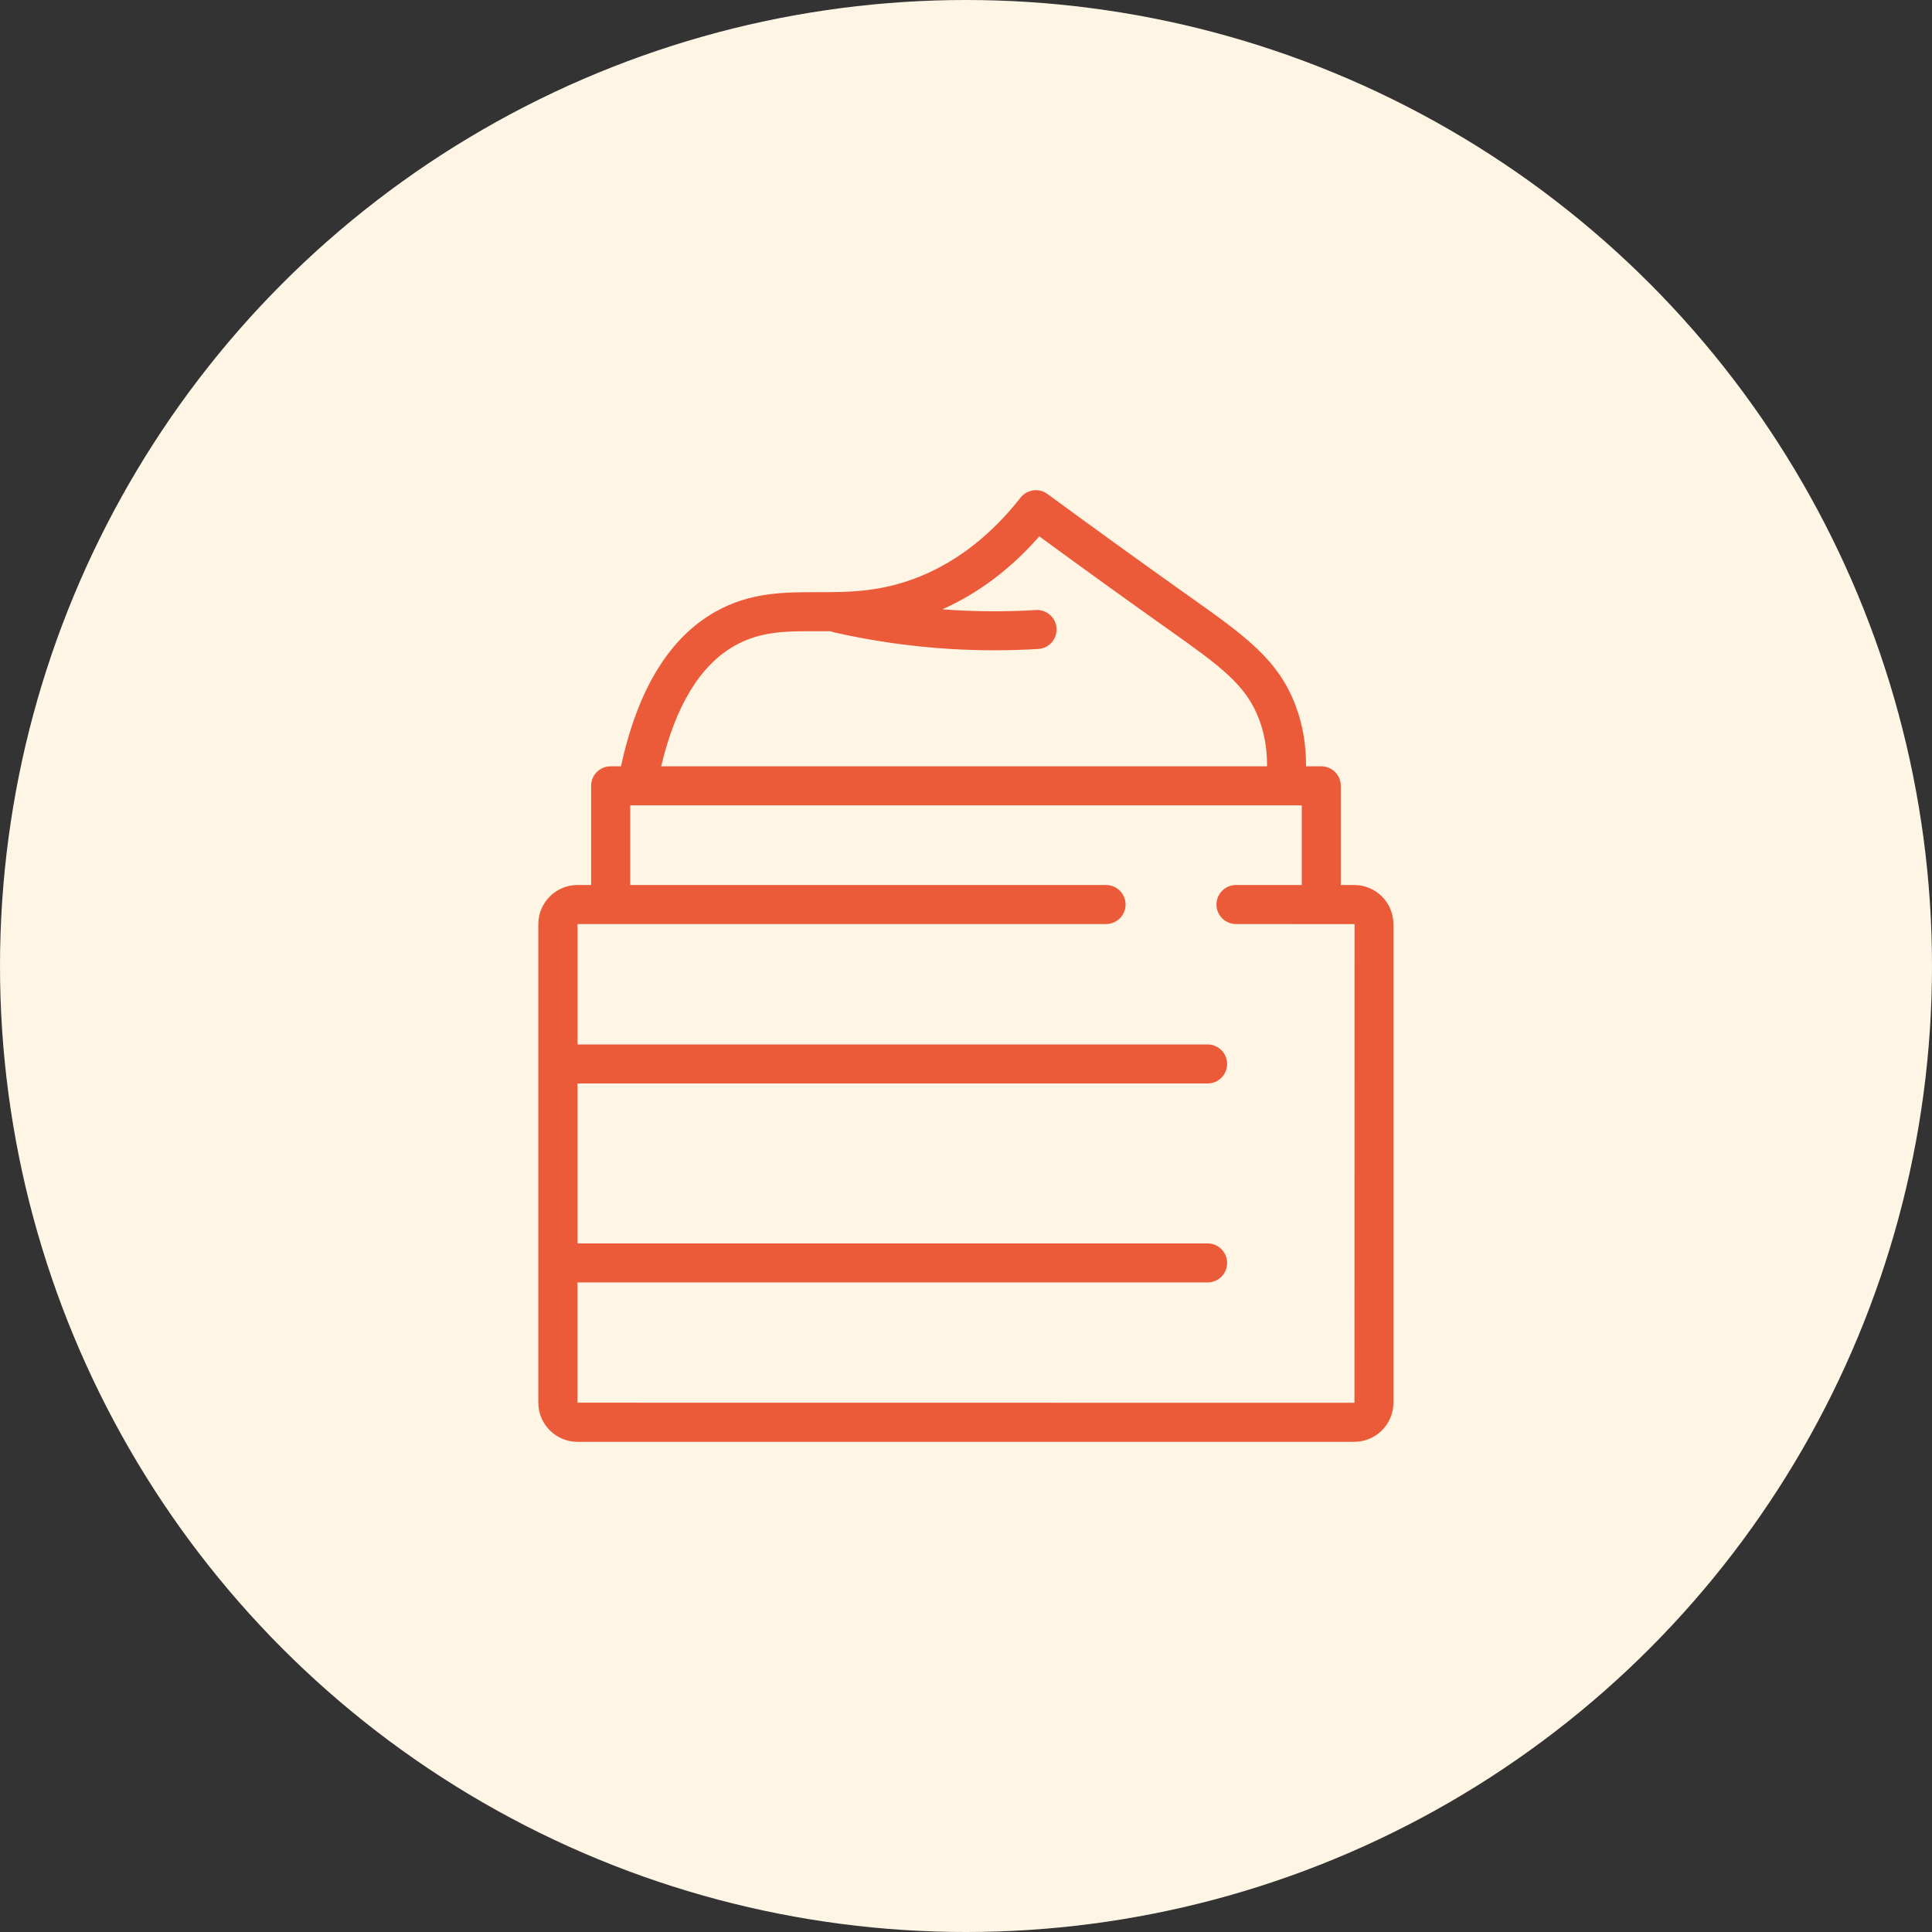
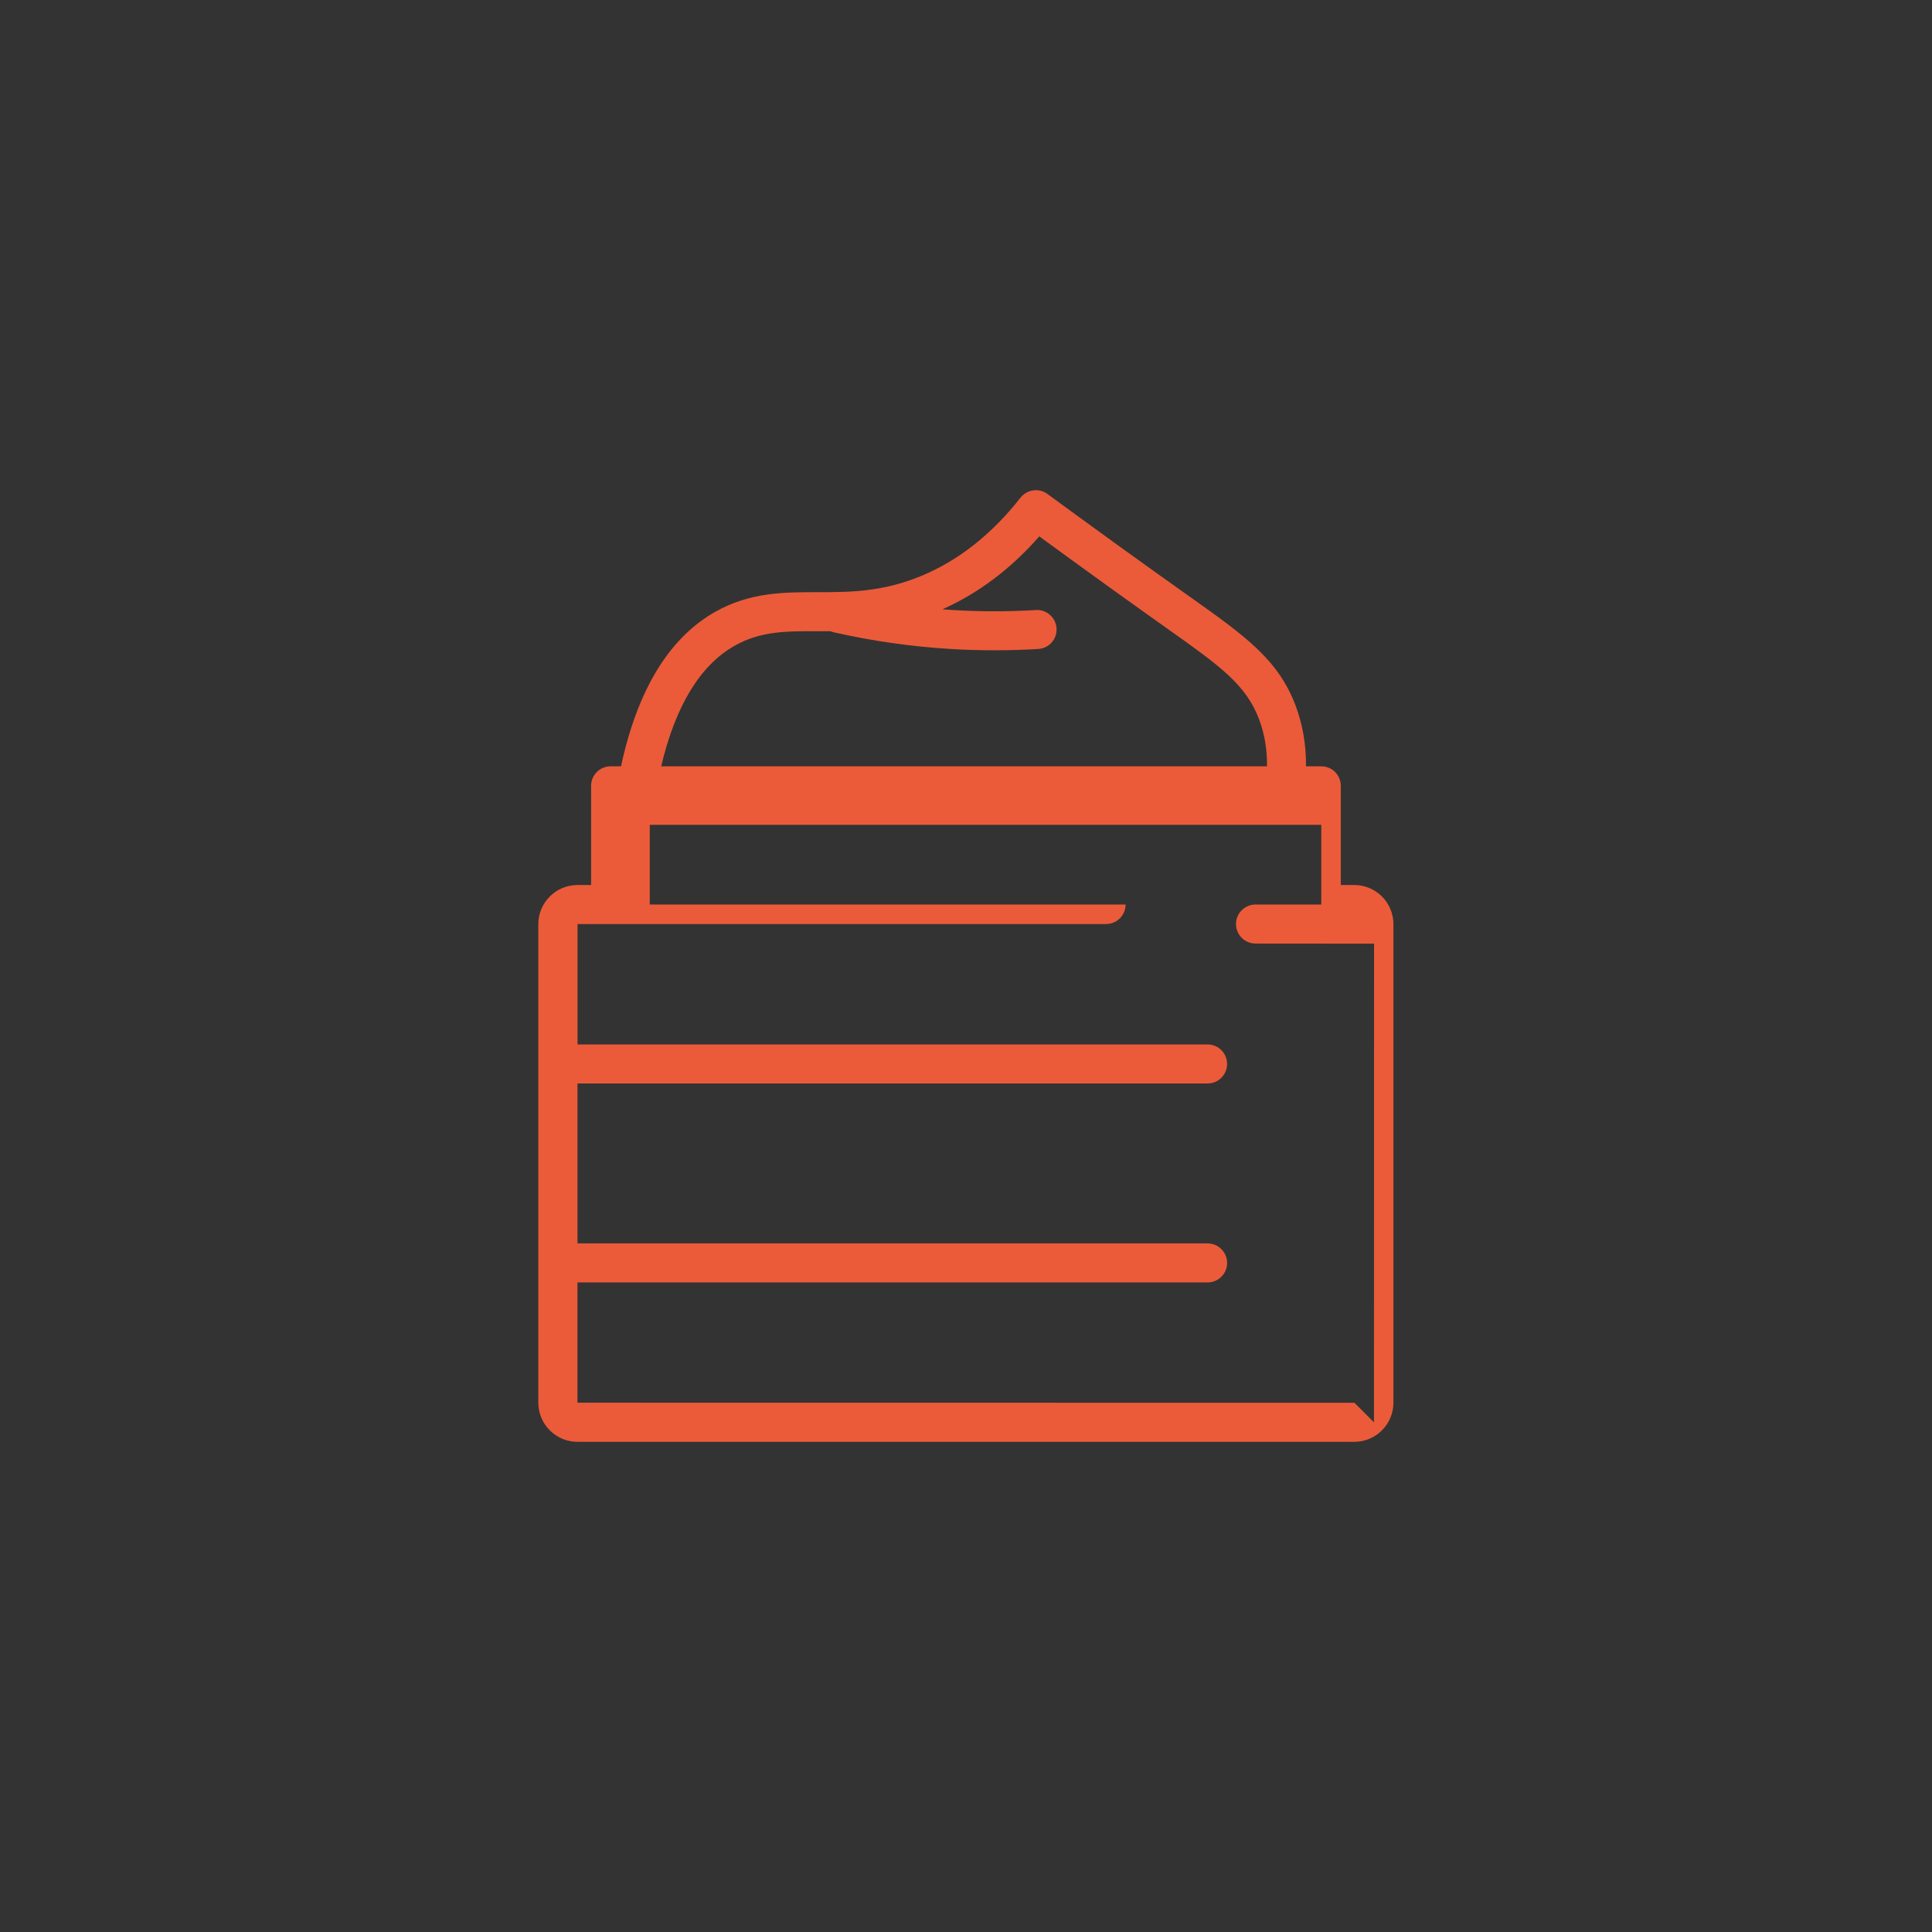
<svg xmlns="http://www.w3.org/2000/svg" id="_レイヤー_2" data-name="レイヤー 2" viewBox="0 0 396 396">
  <rect x="0" y="0" width="396" height="396" fill="#333333" stroke="none" />
  <defs>
    <style>
      .cls-1 {
        fill: #fff5e5;
      }

      .cls-2 {
        fill: #eb5b39;
      }
    </style>
  </defs>
  <g id="_レイヤー_1-2" data-name="レイヤー 1">
    <g>
-       <circle class="cls-1" cx="198" cy="198" r="198" />
-       <path class="cls-2" d="M277.62,181.4h-2.8v-20.33c0-2.21-1.79-4-4-4h-3.13c.04-4.34-.66-8.47-2.09-12.33-3.55-9.54-10.39-14.38-21.71-22.42l-.95-.67c-9.05-6.42-18.55-13.29-28.25-20.4-1.74-1.28-4.18-.94-5.52.76-5.86,7.48-12.72,12.89-20.39,16.06-8.03,3.32-14.77,3.31-21.29,3.31-6.74,0-13.69-.01-20.79,3.97-9.5,5.32-16.02,15.98-19.41,31.72h-2.13c-2.21,0-4,1.79-4,4v20.33h-2.8c-4.42,0-8.02,3.6-8.02,8.02v98.09c0,4.42,3.6,8.02,8.02,8.02h159.23c4.42,0,8.02-3.6,8.02-8.02v-98.09c0-4.42-3.6-8.02-8.02-8.02ZM150.62,132.33c5.28-2.96,10.42-2.97,16.88-2.95.9,0,1.81,0,2.73,0,.21.09.43.17.67.22,7.86,1.78,15.92,2.94,23.95,3.42,2.98.18,5.98.27,8.98.27s6-.09,8.98-.27c2.21-.13,3.88-2.03,3.75-4.23-.13-2.21-2.06-3.9-4.23-3.75-5.64.34-11.35.34-16.99,0-.72-.04-1.45-.1-2.18-.15,7.36-3.28,14.03-8.29,19.86-14.95,8.67,6.34,17.17,12.47,25.3,18.24l.95.67c10.75,7.63,16.15,11.45,18.84,18.68,1.1,2.96,1.63,6.15,1.59,9.54h-124.18c2.95-12.44,8.01-20.76,15.11-24.74ZM277.62,287.53l-159.26-.02v-24.65h129.16c2.21,0,4-1.79,4-4s-1.79-4-4-4H118.37v-32.78h129.15c2.21,0,4-1.79,4-4s-1.79-4-4-4H118.38v-24.68h108.33c2.21,0,4-1.79,4-4s-1.79-4-4-4h-97.53v-16.33h1.4s0,0,.01,0,0,0,.01,0h136.22v16.33h-13.48c-2.21,0-4,1.79-4,4s1.79,4,4,4l24.3.02-.02,98.11Z" />
+       <path class="cls-2" d="M277.62,181.4h-2.8v-20.33c0-2.21-1.79-4-4-4h-3.13c.04-4.34-.66-8.47-2.09-12.33-3.55-9.54-10.39-14.38-21.71-22.42l-.95-.67c-9.05-6.42-18.55-13.29-28.25-20.4-1.74-1.28-4.18-.94-5.52.76-5.86,7.48-12.72,12.89-20.39,16.06-8.03,3.32-14.77,3.31-21.29,3.31-6.74,0-13.69-.01-20.79,3.97-9.5,5.32-16.02,15.98-19.41,31.72h-2.13c-2.21,0-4,1.79-4,4v20.33h-2.8c-4.42,0-8.02,3.6-8.02,8.02v98.09c0,4.42,3.6,8.02,8.02,8.02h159.23c4.42,0,8.02-3.6,8.02-8.02v-98.09c0-4.42-3.6-8.02-8.02-8.02ZM150.62,132.33c5.28-2.96,10.42-2.97,16.88-2.95.9,0,1.81,0,2.73,0,.21.09.43.17.67.22,7.86,1.78,15.92,2.94,23.95,3.42,2.98.18,5.98.27,8.98.27s6-.09,8.98-.27c2.21-.13,3.88-2.03,3.75-4.23-.13-2.21-2.06-3.9-4.23-3.75-5.64.34-11.35.34-16.99,0-.72-.04-1.45-.1-2.18-.15,7.36-3.28,14.03-8.29,19.86-14.95,8.67,6.34,17.17,12.47,25.3,18.24l.95.67c10.75,7.63,16.15,11.45,18.84,18.68,1.1,2.96,1.63,6.15,1.59,9.54h-124.18c2.95-12.44,8.01-20.76,15.11-24.74ZM277.62,287.53l-159.26-.02v-24.65h129.16c2.21,0,4-1.79,4-4s-1.79-4-4-4H118.37v-32.78h129.15c2.21,0,4-1.79,4-4s-1.79-4-4-4H118.38v-24.68h108.33c2.21,0,4-1.79,4-4h-97.53v-16.33h1.4s0,0,.01,0,0,0,.01,0h136.22v16.33h-13.48c-2.21,0-4,1.79-4,4s1.79,4,4,4l24.3.02-.02,98.11Z" />
    </g>
  </g>
</svg>